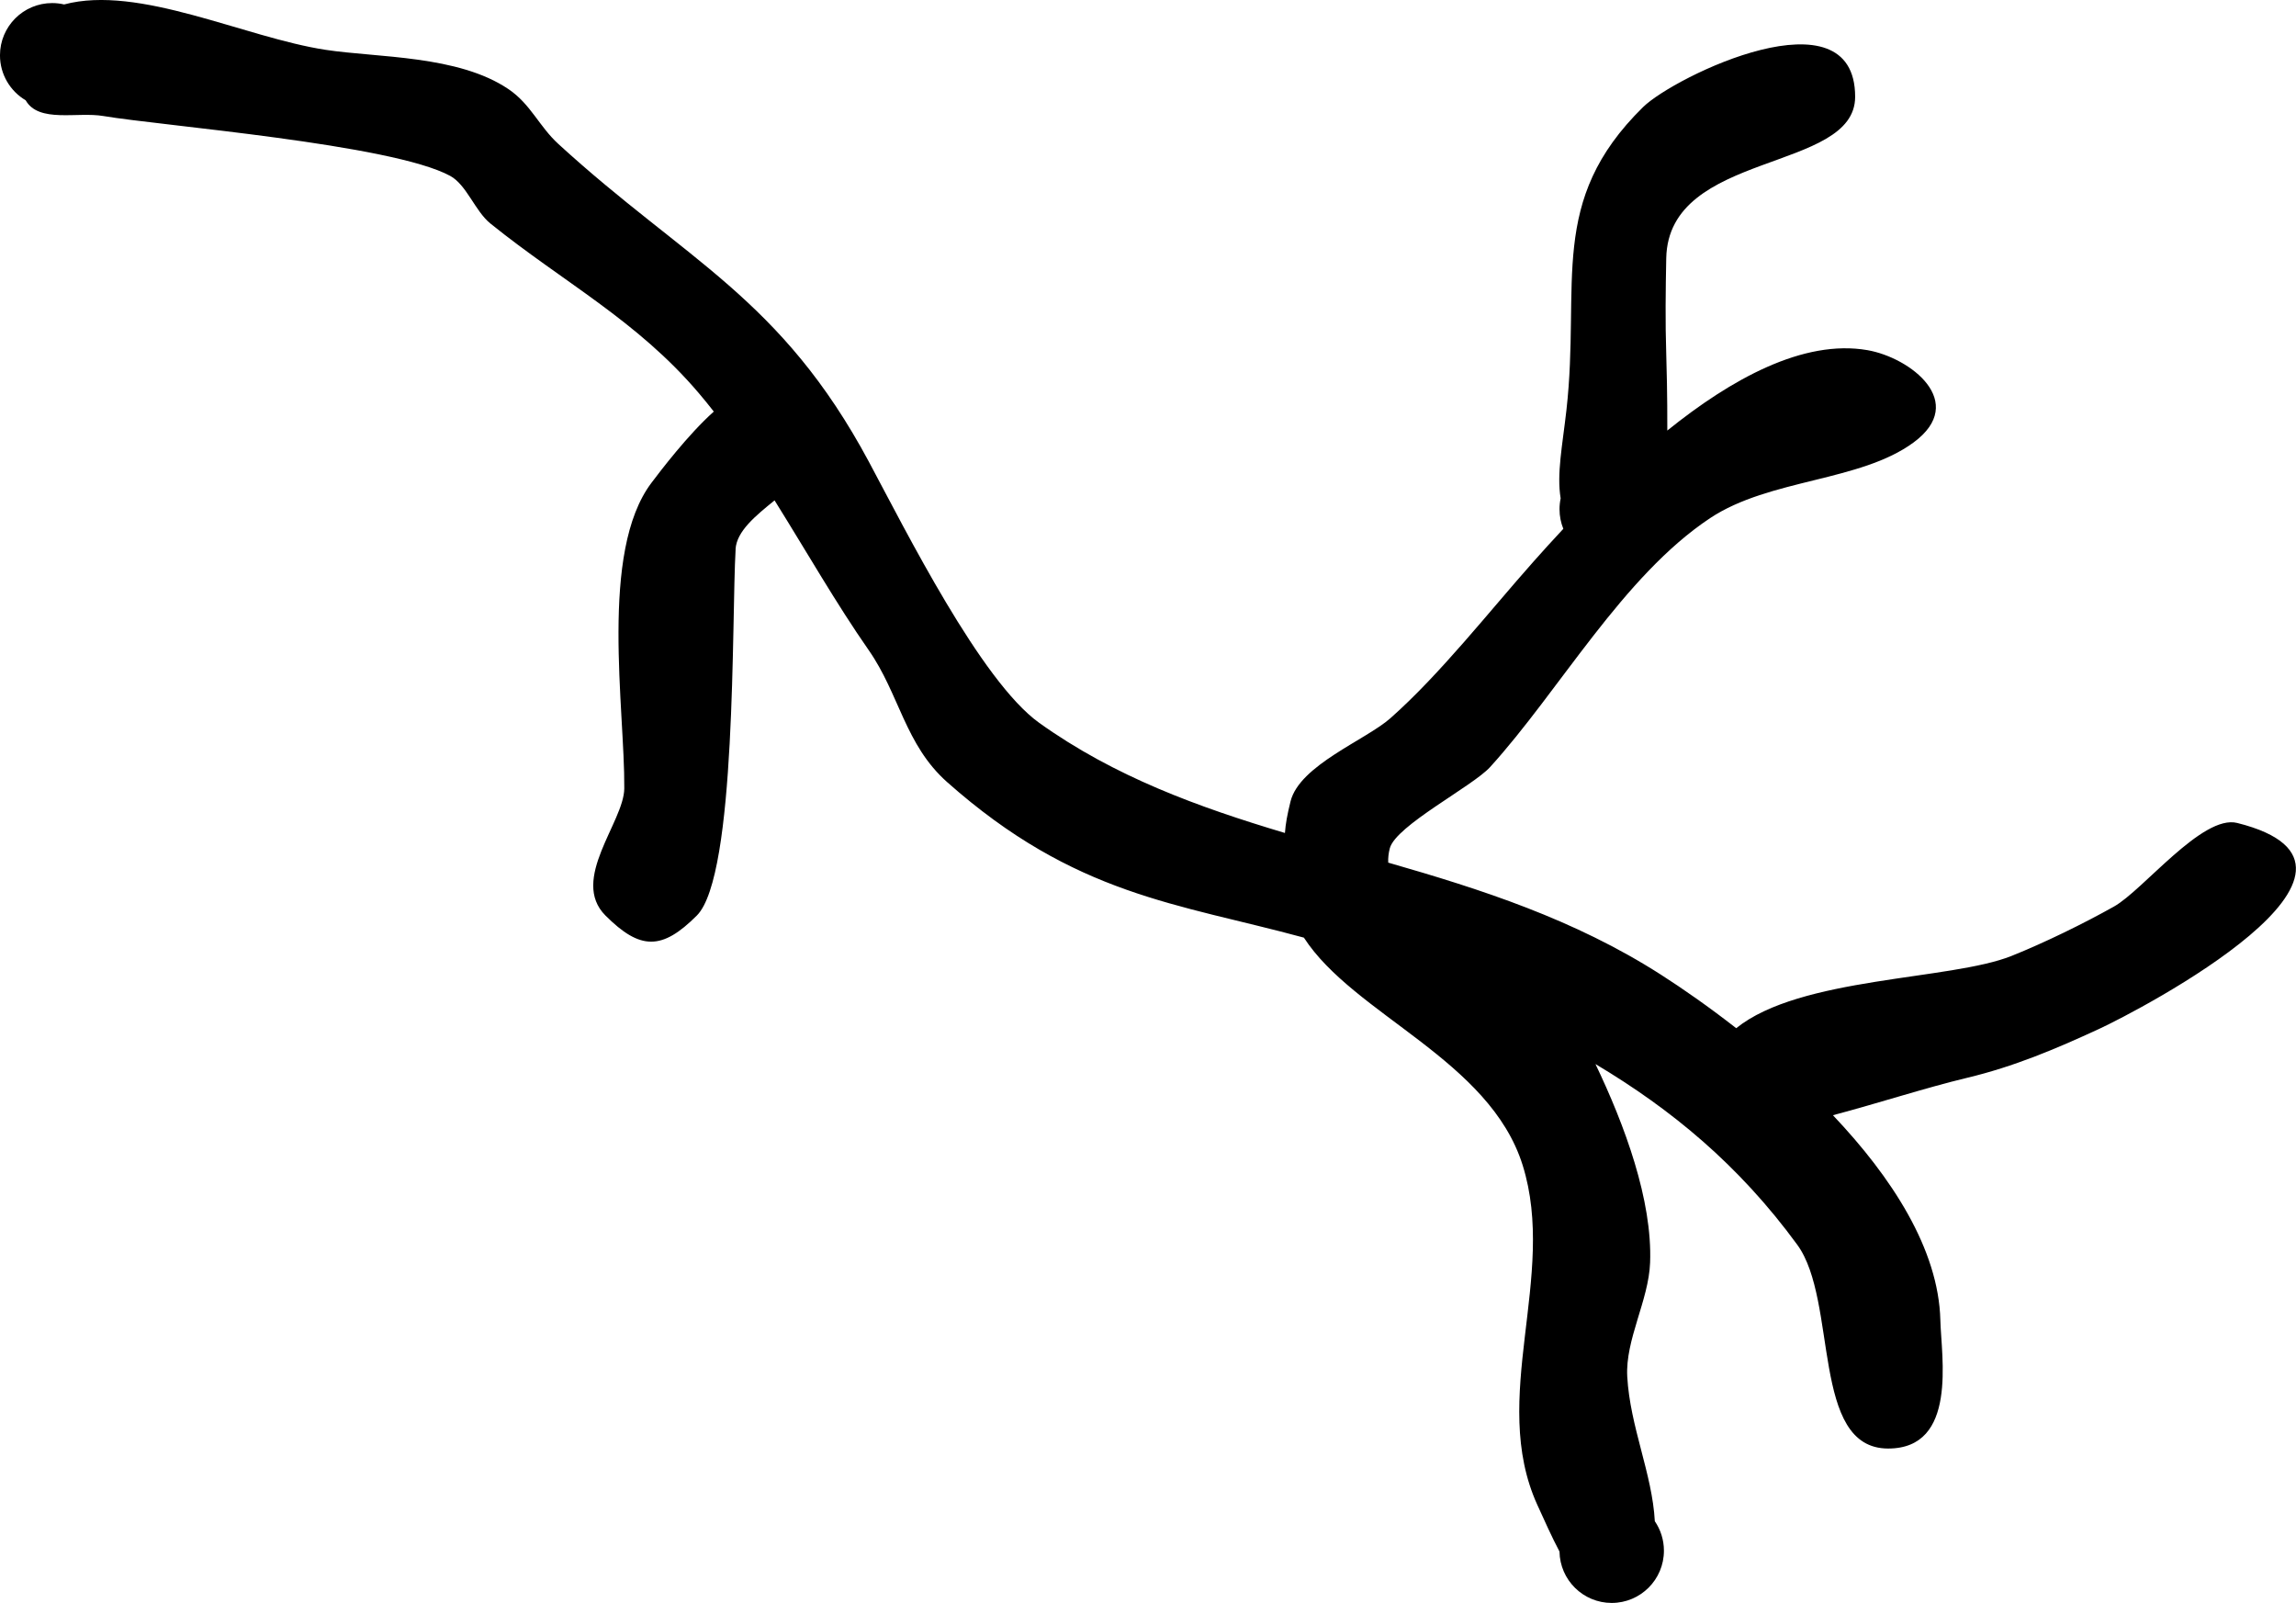
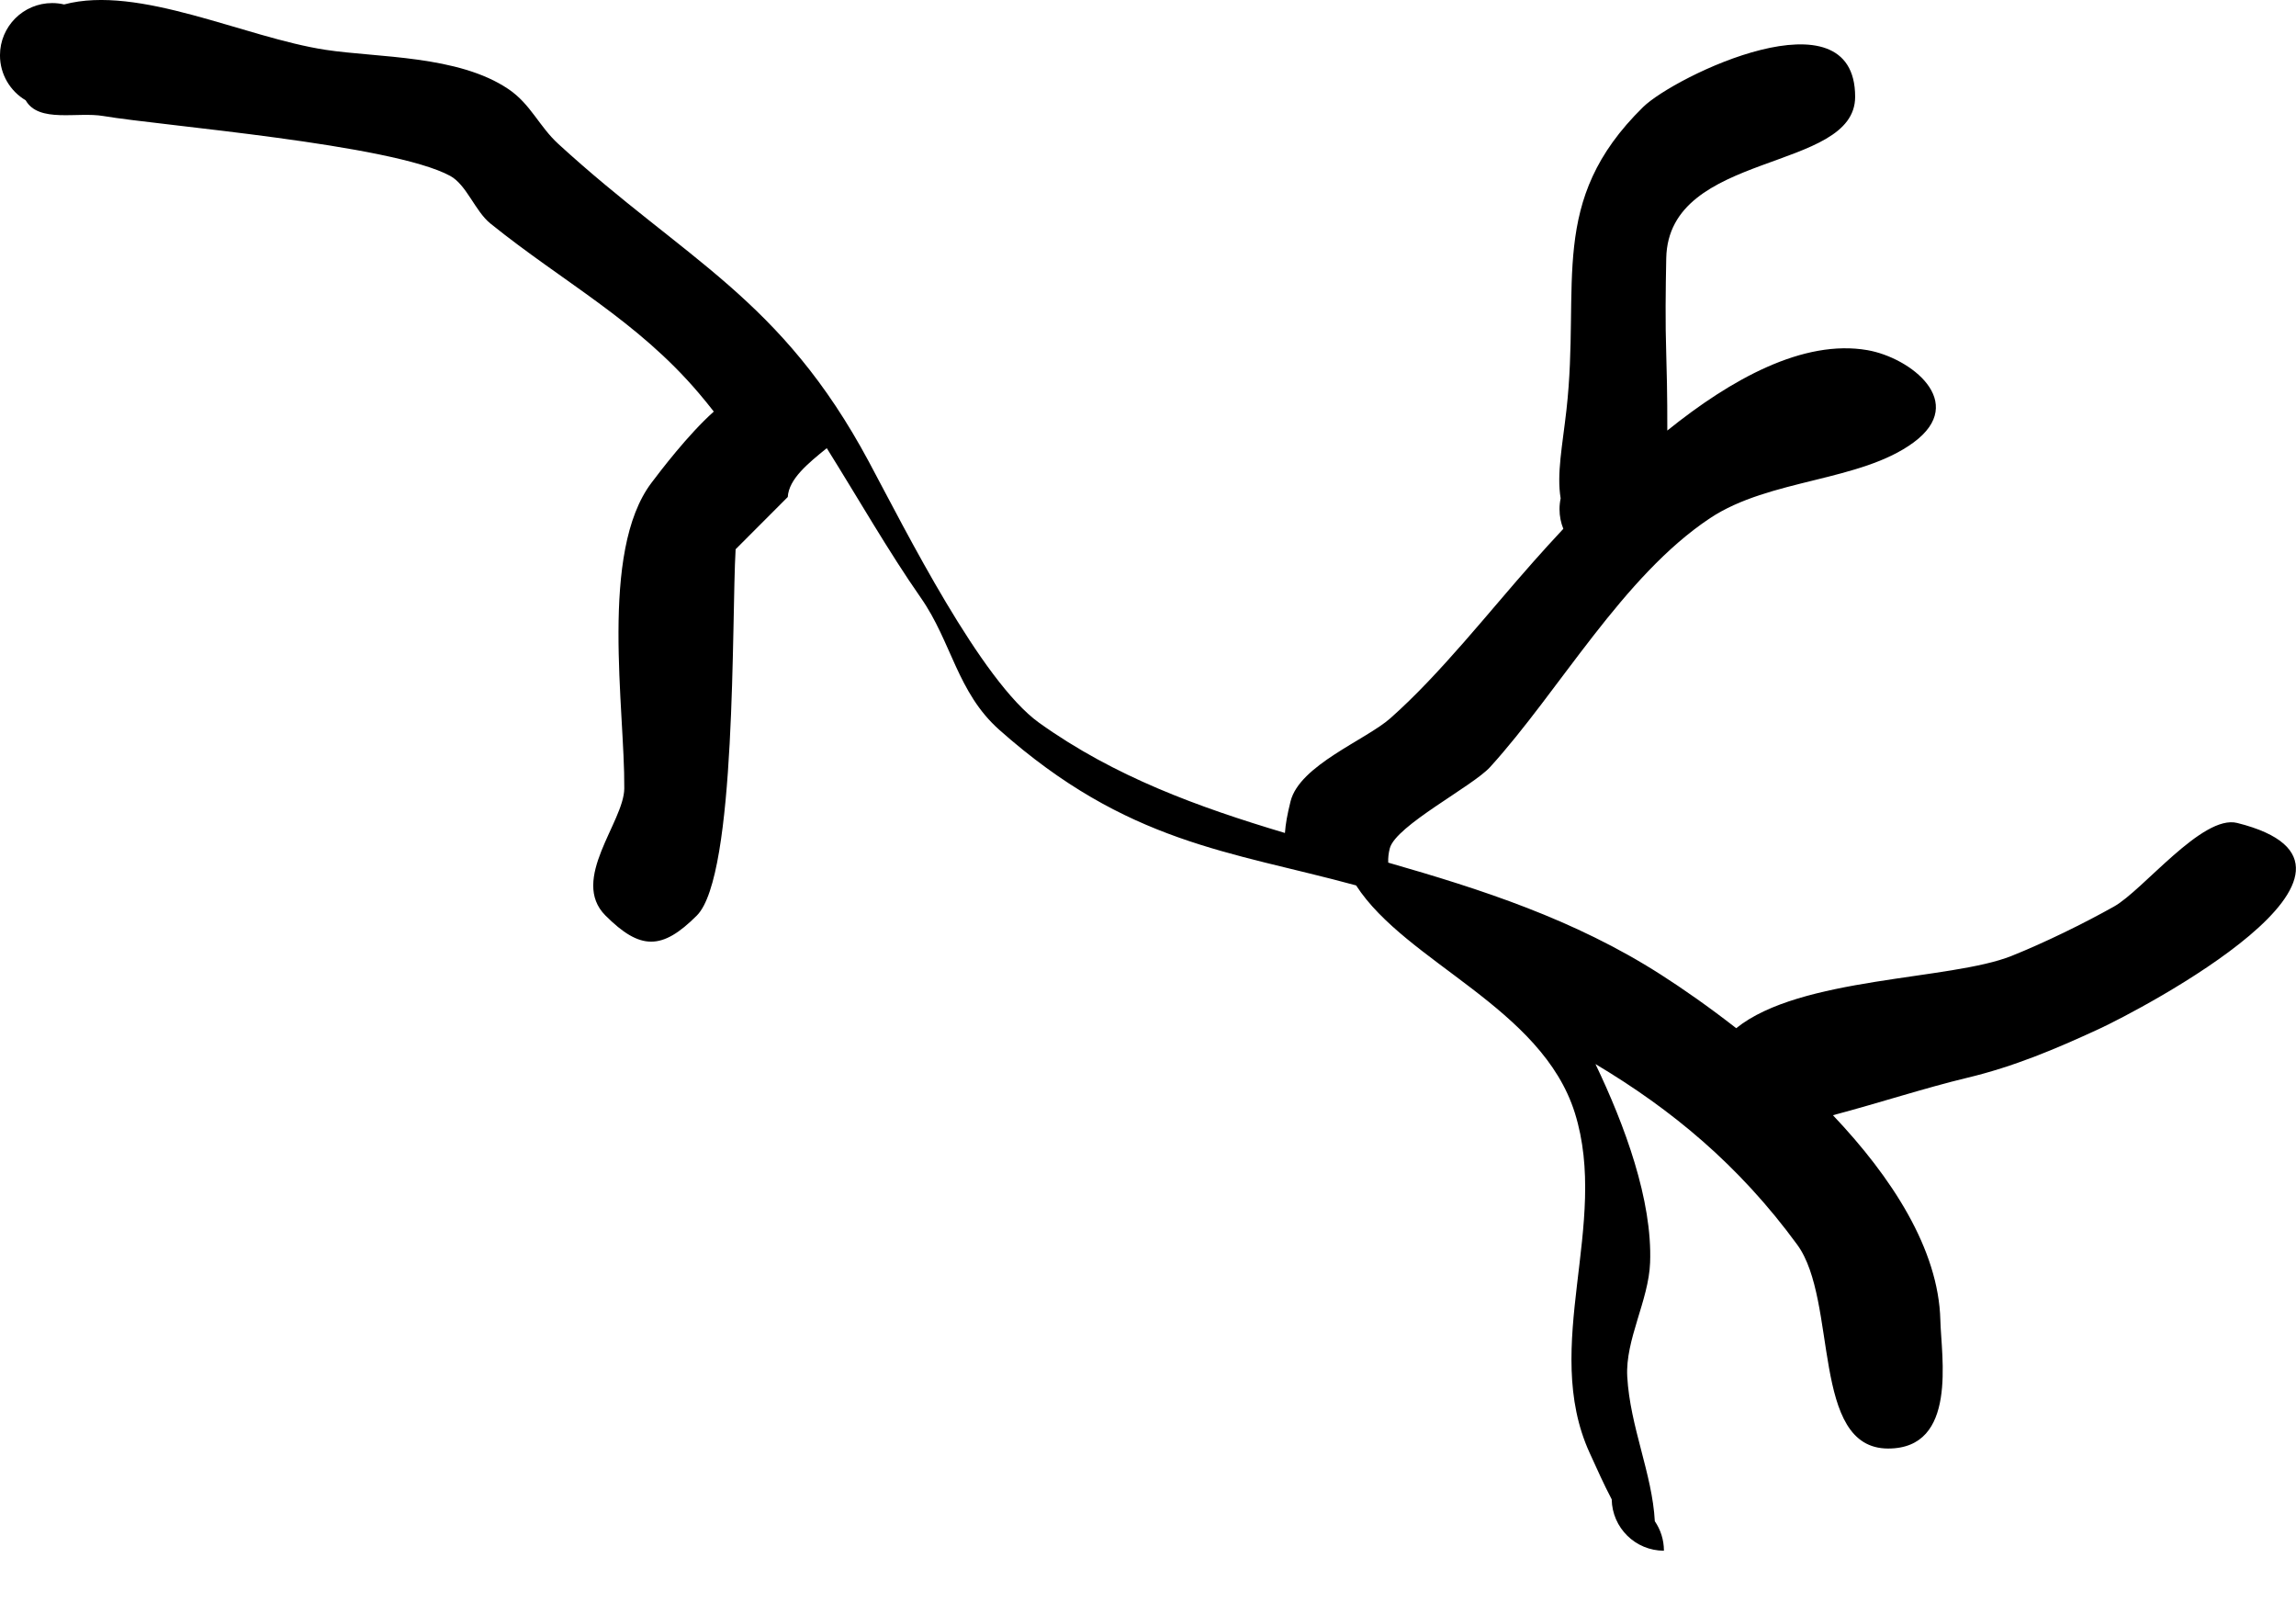
<svg xmlns="http://www.w3.org/2000/svg" version="1.1" width="109.937" height="76.734" viewBox="0,0,109.937,76.734">
  <g transform="translate(-154.662,-373.098)">
    <g data-paper-data="{&quot;isPaintingLayer&quot;:true}" fill="#000000" fill-rule="nonzero" stroke="none" stroke-width="0.5" stroke-linecap="butt" stroke-linejoin="miter" stroke-miterlimit="10" stroke-dasharray="" stroke-dashoffset="0" style="mix-blend-mode: normal">
-       <path d="M189.885,399.391c-0.197,3.332 0.055,15.622 -1.857,17.534c-1.667,1.667 -2.708,1.667 -4.375,0c-1.717,-1.717 0.887,-4.478 0.901,-6.08c0.032,-3.805 -1.207,-11.323 1.305,-14.639c0.411,-0.543 1.736,-2.293 2.981,-3.406c-0.237,-0.304 -0.477,-0.6 -0.722,-0.887c-2.956,-3.476 -6.488,-5.304 -9.974,-8.115c-0.733,-0.591 -1.14,-1.851 -1.925,-2.279c-2.791,-1.523 -13.884,-2.403 -16.608,-2.867c-1.247,-0.213 -3.091,0.347 -3.719,-0.752c-0.737,-0.435 -1.231,-1.237 -1.231,-2.155c0,-1.381 1.119,-2.5 2.5,-2.5c0.196,0 0.388,0.023 0.571,0.066c3.588,-0.956 8.634,1.579 12.517,2.172c2.487,0.38 6.356,0.25 8.767,1.887c1.063,0.722 1.452,1.77 2.388,2.626c6.098,5.581 10.649,7.346 14.868,15.218c1.753,3.272 5.361,10.493 8.149,12.487c3.603,2.578 7.62,4.034 11.766,5.272c0.032,-0.438 0.109,-0.871 0.269,-1.514c0.433,-1.733 3.607,-2.938 4.784,-3.982c2.389,-2.116 4.715,-5.093 6.84,-7.485c0.42,-0.473 0.903,-1.008 1.437,-1.579c-0.117,-0.29 -0.182,-0.606 -0.182,-0.938c0,-0.178 0.019,-0.352 0.054,-0.52c-0.195,-1.169 0.085,-2.526 0.277,-4.228c0.683,-6.075 -0.924,-9.991 3.668,-14.501c1.5,-1.473 10.156,-5.667 10.156,-0.495c0,3.639 -8.946,2.553 -9.045,7.733c-0.029,1.525 -0.05,3.051 0,4.575c0.016,0.483 0.057,2.019 0.051,3.67c3.053,-2.46 6.516,-4.381 9.582,-3.849c2.052,0.356 4.834,2.485 2.21,4.419c-2.551,1.88 -6.895,1.733 -9.741,3.621c-4.178,2.772 -7.216,8.265 -10.535,11.917c-0.838,0.922 -4.518,2.804 -4.803,3.889c-0.062,0.236 -0.086,0.464 -0.076,0.686c4.441,1.275 8.902,2.706 13.046,5.357c1.064,0.68 2.314,1.552 3.616,2.569c3.073,-2.473 10.255,-2.285 13.189,-3.461c1.572,-0.63 3.442,-1.544 4.899,-2.362c1.402,-0.786 4.233,-4.418 5.899,-4.002c8.465,2.116 -4.687,8.972 -6.622,9.865c-2.087,0.963 -4.065,1.799 -6.315,2.337c-1.987,0.475 -4.246,1.215 -6.419,1.789c2.814,2.966 5.062,6.415 5.144,9.816c0.042,1.738 0.844,6.14 -2.5,6.14c-3.718,0 -2.385,-7.068 -4.353,-9.758c-2.802,-3.829 -6.028,-6.479 -9.661,-8.647c1.401,2.926 2.729,6.513 2.616,9.508c-0.068,1.809 -1.193,3.69 -1.094,5.454c0.134,2.403 1.198,4.65 1.32,6.922c0.275,0.402 0.436,0.888 0.436,1.412c0,1.381 -1.119,2.5 -2.5,2.5c-1.367,0 -2.478,-1.097 -2.5,-2.459c-0.372,-0.705 -0.722,-1.489 -1.06,-2.232c-2.331,-5.118 0.965,-10.928 -0.704,-16.263c-1.582,-5.056 -8.082,-7.195 -10.475,-10.894c-6.048,-1.647 -10.947,-1.999 -17.085,-7.448c-2.014,-1.788 -2.285,-4.213 -3.753,-6.315c-1.543,-2.21 -2.991,-4.743 -4.507,-7.168c-0.893,0.725 -1.817,1.471 -1.868,2.338z" />
+       <path d="M189.885,399.391c-0.197,3.332 0.055,15.622 -1.857,17.534c-1.667,1.667 -2.708,1.667 -4.375,0c-1.717,-1.717 0.887,-4.478 0.901,-6.08c0.032,-3.805 -1.207,-11.323 1.305,-14.639c0.411,-0.543 1.736,-2.293 2.981,-3.406c-0.237,-0.304 -0.477,-0.6 -0.722,-0.887c-2.956,-3.476 -6.488,-5.304 -9.974,-8.115c-0.733,-0.591 -1.14,-1.851 -1.925,-2.279c-2.791,-1.523 -13.884,-2.403 -16.608,-2.867c-1.247,-0.213 -3.091,0.347 -3.719,-0.752c-0.737,-0.435 -1.231,-1.237 -1.231,-2.155c0,-1.381 1.119,-2.5 2.5,-2.5c0.196,0 0.388,0.023 0.571,0.066c3.588,-0.956 8.634,1.579 12.517,2.172c2.487,0.38 6.356,0.25 8.767,1.887c1.063,0.722 1.452,1.77 2.388,2.626c6.098,5.581 10.649,7.346 14.868,15.218c1.753,3.272 5.361,10.493 8.149,12.487c3.603,2.578 7.62,4.034 11.766,5.272c0.032,-0.438 0.109,-0.871 0.269,-1.514c0.433,-1.733 3.607,-2.938 4.784,-3.982c2.389,-2.116 4.715,-5.093 6.84,-7.485c0.42,-0.473 0.903,-1.008 1.437,-1.579c-0.117,-0.29 -0.182,-0.606 -0.182,-0.938c0,-0.178 0.019,-0.352 0.054,-0.52c-0.195,-1.169 0.085,-2.526 0.277,-4.228c0.683,-6.075 -0.924,-9.991 3.668,-14.501c1.5,-1.473 10.156,-5.667 10.156,-0.495c0,3.639 -8.946,2.553 -9.045,7.733c-0.029,1.525 -0.05,3.051 0,4.575c0.016,0.483 0.057,2.019 0.051,3.67c3.053,-2.46 6.516,-4.381 9.582,-3.849c2.052,0.356 4.834,2.485 2.21,4.419c-2.551,1.88 -6.895,1.733 -9.741,3.621c-4.178,2.772 -7.216,8.265 -10.535,11.917c-0.838,0.922 -4.518,2.804 -4.803,3.889c-0.062,0.236 -0.086,0.464 -0.076,0.686c4.441,1.275 8.902,2.706 13.046,5.357c1.064,0.68 2.314,1.552 3.616,2.569c3.073,-2.473 10.255,-2.285 13.189,-3.461c1.572,-0.63 3.442,-1.544 4.899,-2.362c1.402,-0.786 4.233,-4.418 5.899,-4.002c8.465,2.116 -4.687,8.972 -6.622,9.865c-2.087,0.963 -4.065,1.799 -6.315,2.337c-1.987,0.475 -4.246,1.215 -6.419,1.789c2.814,2.966 5.062,6.415 5.144,9.816c0.042,1.738 0.844,6.14 -2.5,6.14c-3.718,0 -2.385,-7.068 -4.353,-9.758c-2.802,-3.829 -6.028,-6.479 -9.661,-8.647c1.401,2.926 2.729,6.513 2.616,9.508c-0.068,1.809 -1.193,3.69 -1.094,5.454c0.134,2.403 1.198,4.65 1.32,6.922c0.275,0.402 0.436,0.888 0.436,1.412c-1.367,0 -2.478,-1.097 -2.5,-2.459c-0.372,-0.705 -0.722,-1.489 -1.06,-2.232c-2.331,-5.118 0.965,-10.928 -0.704,-16.263c-1.582,-5.056 -8.082,-7.195 -10.475,-10.894c-6.048,-1.647 -10.947,-1.999 -17.085,-7.448c-2.014,-1.788 -2.285,-4.213 -3.753,-6.315c-1.543,-2.21 -2.991,-4.743 -4.507,-7.168c-0.893,0.725 -1.817,1.471 -1.868,2.338z" />
    </g>
  </g>
</svg>